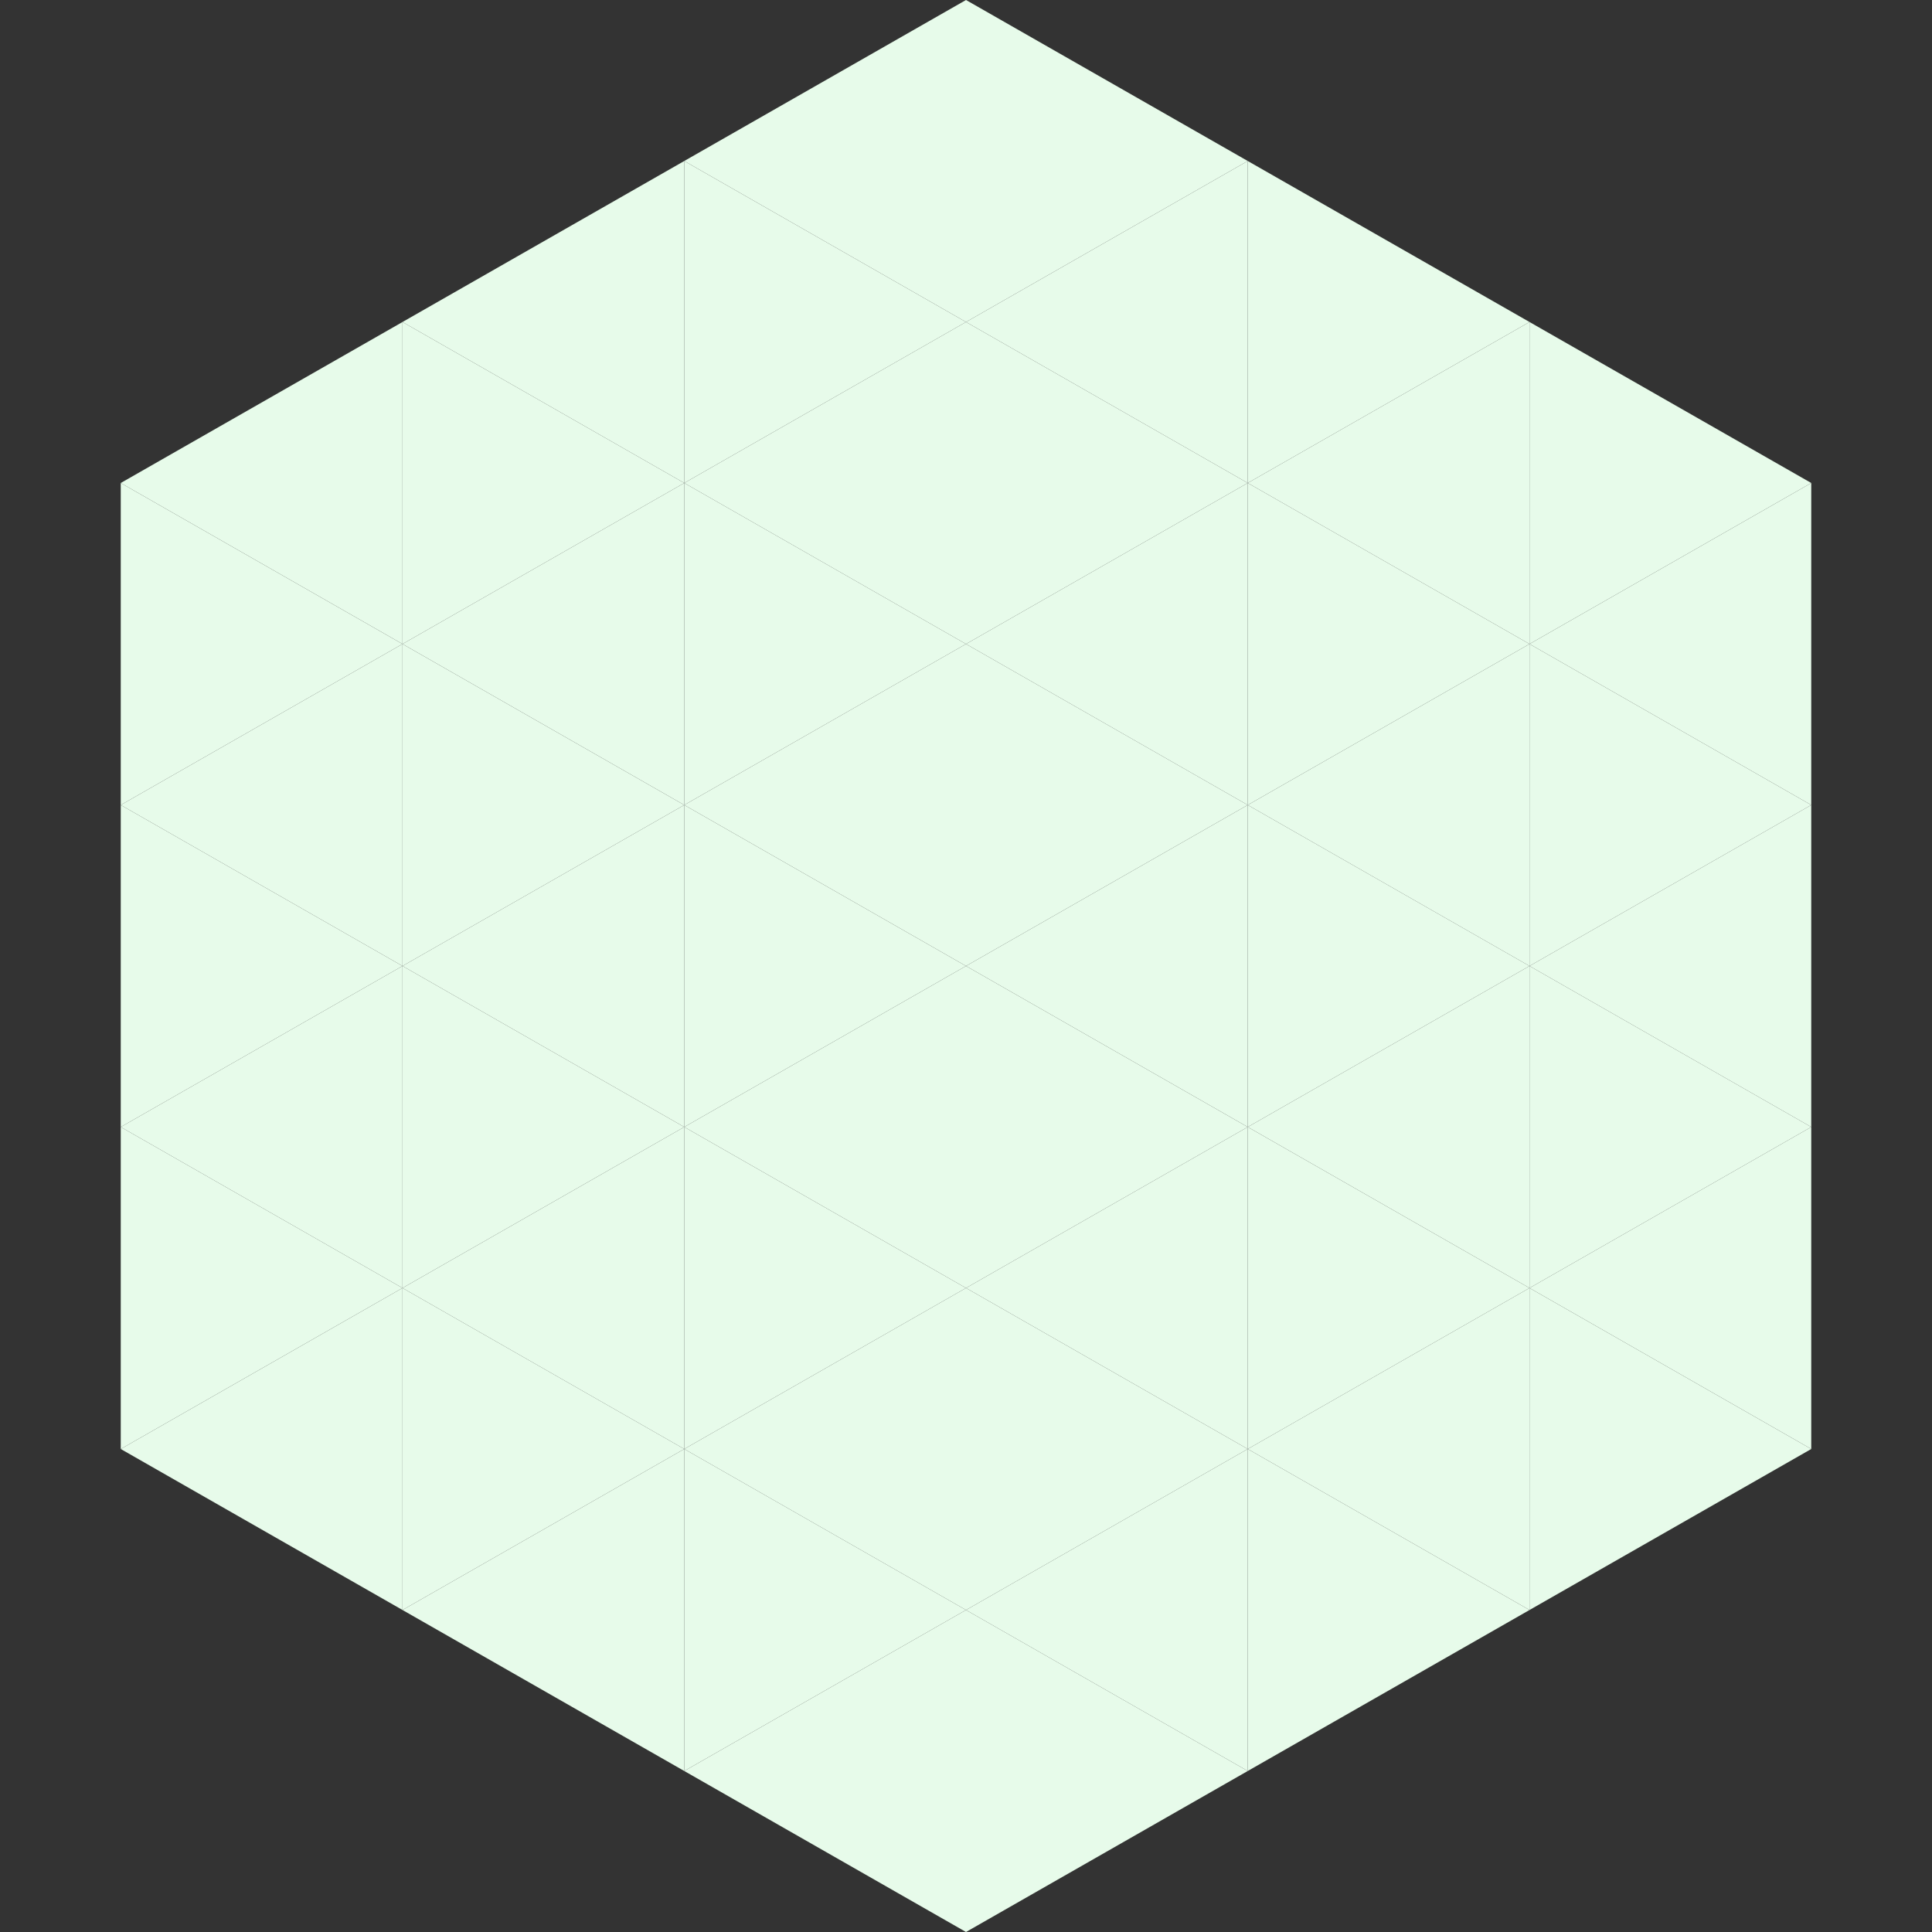
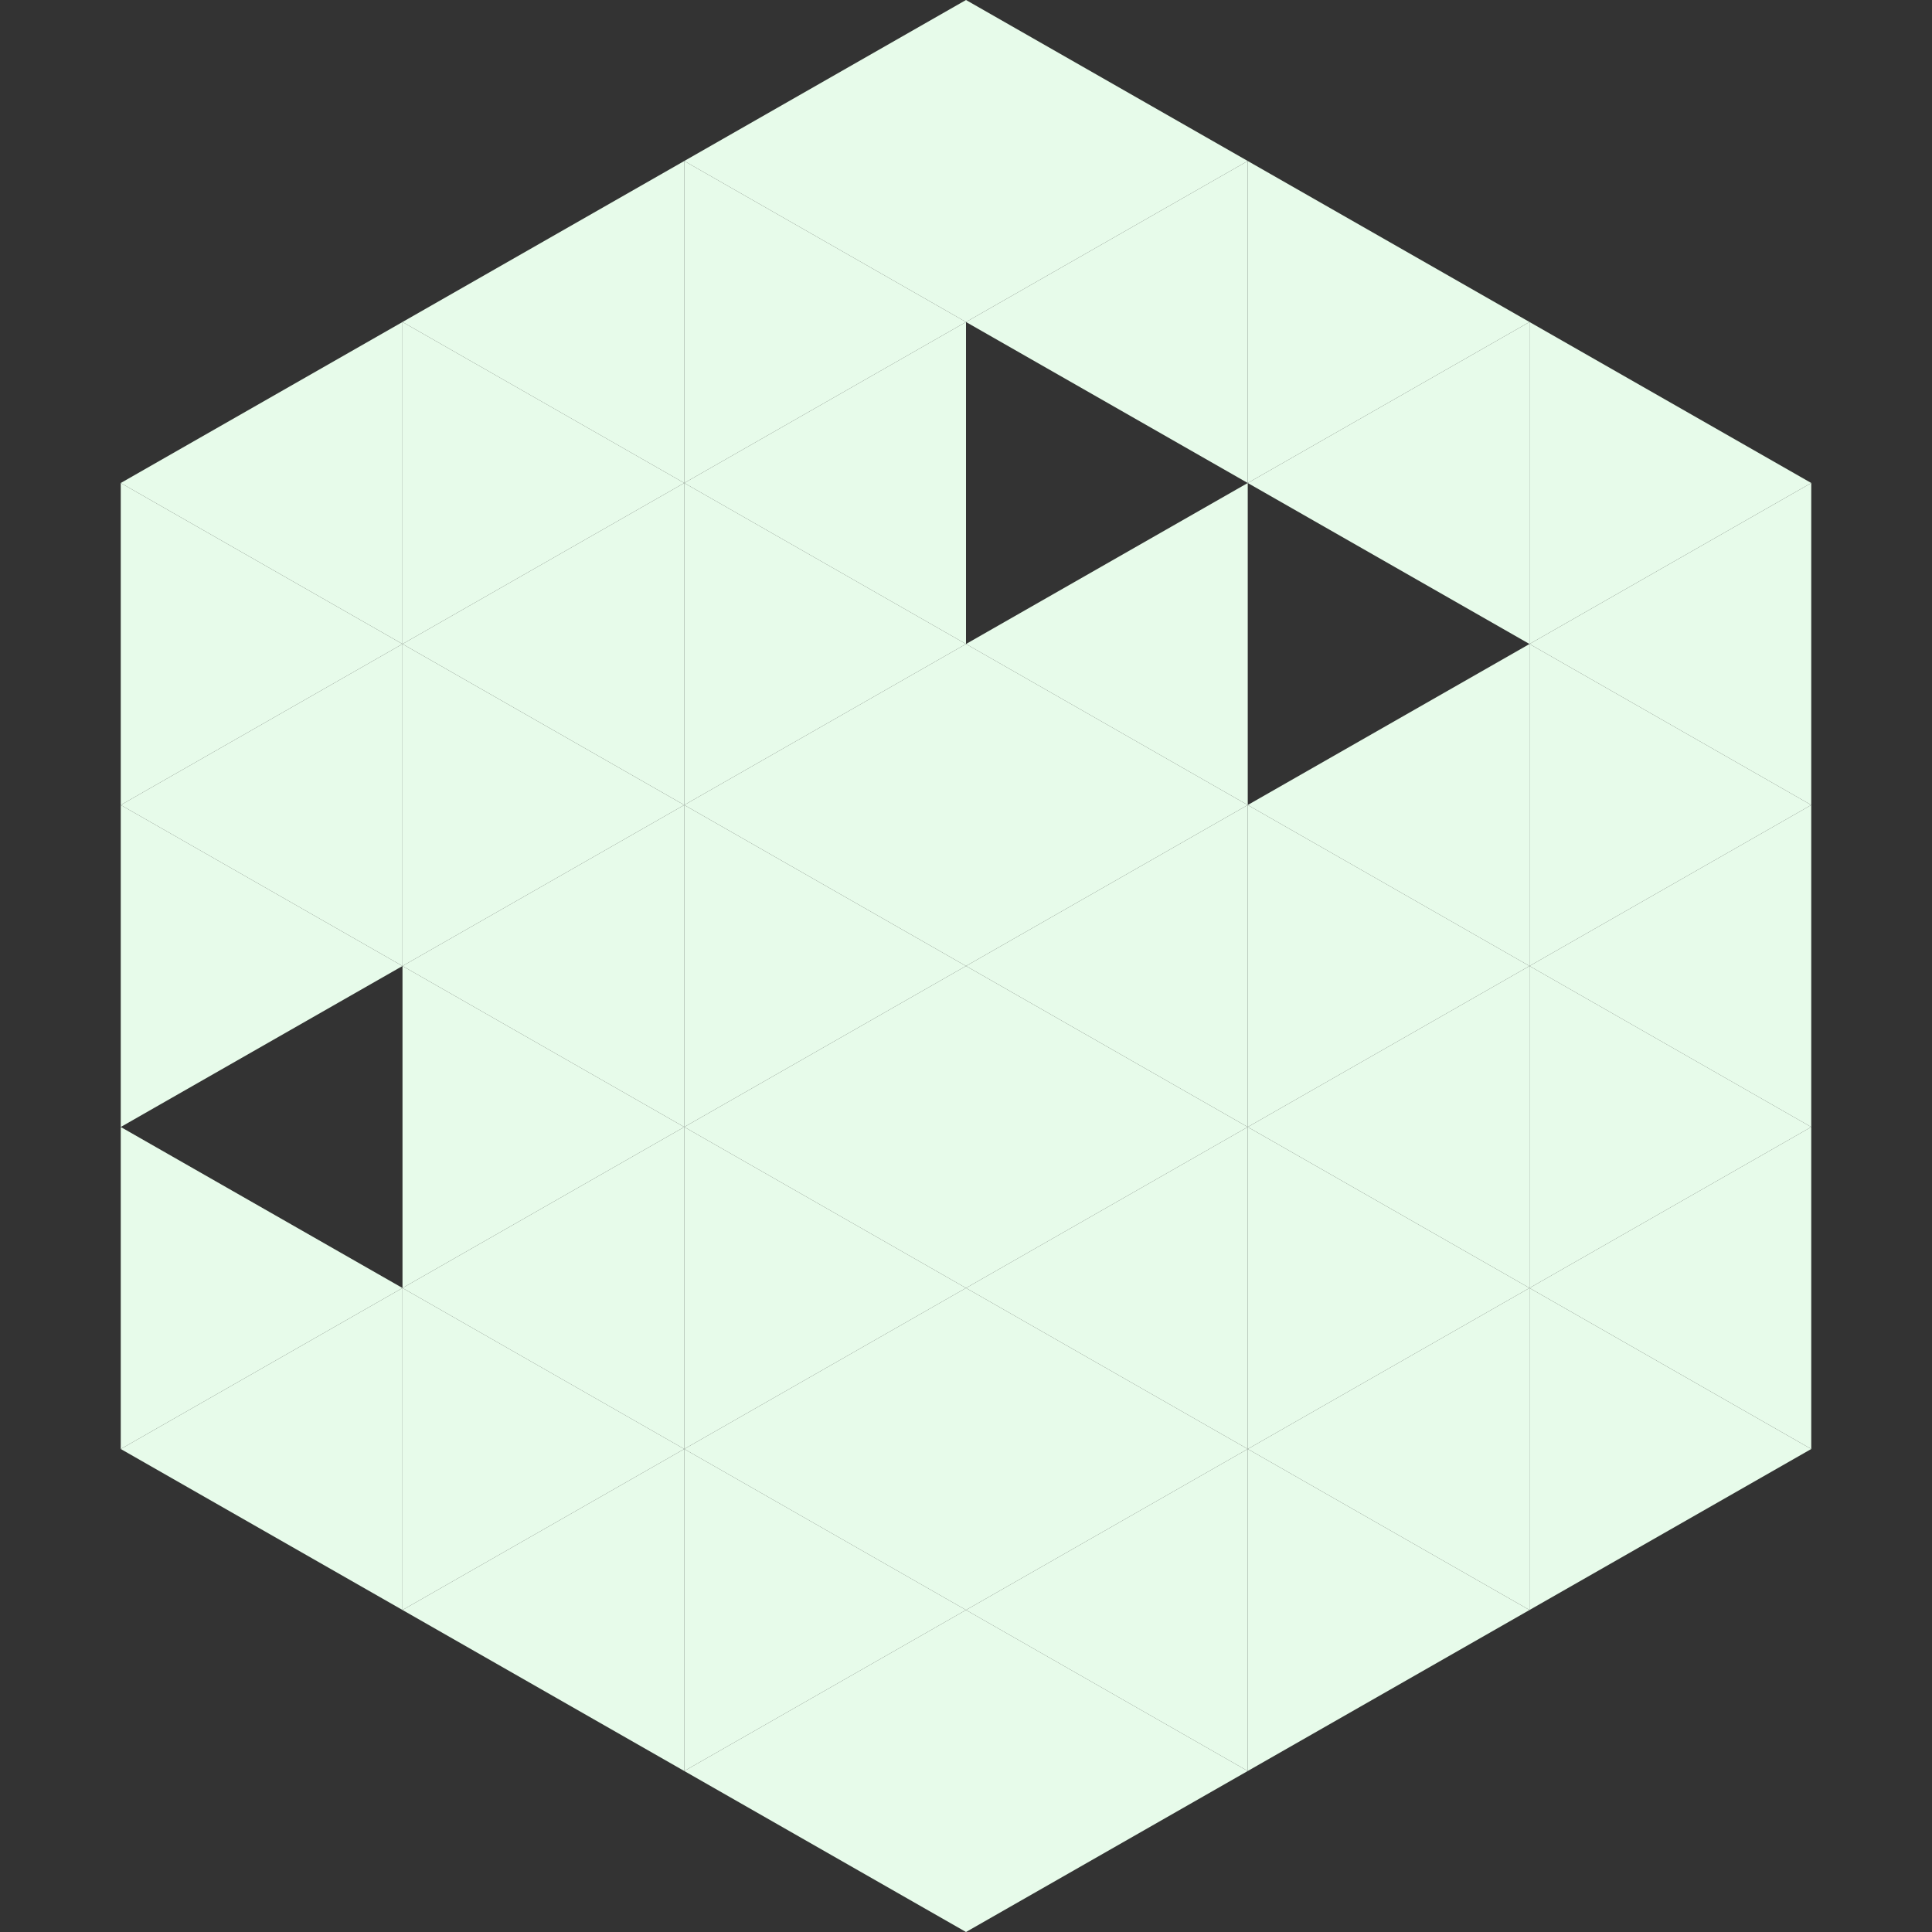
<svg xmlns="http://www.w3.org/2000/svg" width="240" height="240">
  <rect width="100%" height="100%" fill="#333333" stroke="none" />
  <polygon points="50,40 15,60 50,80" style="fill:rgb(231,251,234)" />
  <polygon points="190,40 225,60 190,80" style="fill:rgb(231,251,234)" />
  <polygon points="15,60 50,80 15,100" style="fill:rgb(231,251,234)" />
  <polygon points="225,60 190,80 225,100" style="fill:rgb(231,251,234)" />
  <polygon points="50,80 15,100 50,120" style="fill:rgb(231,251,234)" />
  <polygon points="190,80 225,100 190,120" style="fill:rgb(231,251,234)" />
  <polygon points="15,100 50,120 15,140" style="fill:rgb(231,251,234)" />
  <polygon points="225,100 190,120 225,140" style="fill:rgb(231,251,234)" />
-   <polygon points="50,120 15,140 50,160" style="fill:rgb(231,251,234)" />
  <polygon points="190,120 225,140 190,160" style="fill:rgb(231,251,234)" />
  <polygon points="15,140 50,160 15,180" style="fill:rgb(231,251,234)" />
  <polygon points="225,140 190,160 225,180" style="fill:rgb(231,251,234)" />
  <polygon points="50,160 15,180 50,200" style="fill:rgb(231,251,234)" />
  <polygon points="190,160 225,180 190,200" style="fill:rgb(231,251,234)" />
  <polygon points="15,180 50,200 15,220" style="fill:rgb(255,255,255); fill-opacity:0" />
  <polygon points="225,180 190,200 225,220" style="fill:rgb(255,255,255); fill-opacity:0" />
  <polygon points="50,0 85,20 50,40" style="fill:rgb(255,255,255); fill-opacity:0" />
  <polygon points="190,0 155,20 190,40" style="fill:rgb(255,255,255); fill-opacity:0" />
  <polygon points="85,20 50,40 85,60" style="fill:rgb(231,251,234)" />
  <polygon points="155,20 190,40 155,60" style="fill:rgb(231,251,234)" />
  <polygon points="50,40 85,60 50,80" style="fill:rgb(231,251,234)" />
  <polygon points="190,40 155,60 190,80" style="fill:rgb(231,251,234)" />
  <polygon points="85,60 50,80 85,100" style="fill:rgb(231,251,234)" />
-   <polygon points="155,60 190,80 155,100" style="fill:rgb(231,251,234)" />
  <polygon points="50,80 85,100 50,120" style="fill:rgb(231,251,234)" />
  <polygon points="190,80 155,100 190,120" style="fill:rgb(231,251,234)" />
  <polygon points="85,100 50,120 85,140" style="fill:rgb(231,251,234)" />
  <polygon points="155,100 190,120 155,140" style="fill:rgb(231,251,234)" />
  <polygon points="50,120 85,140 50,160" style="fill:rgb(231,251,234)" />
  <polygon points="190,120 155,140 190,160" style="fill:rgb(231,251,234)" />
  <polygon points="85,140 50,160 85,180" style="fill:rgb(231,251,234)" />
  <polygon points="155,140 190,160 155,180" style="fill:rgb(231,251,234)" />
  <polygon points="50,160 85,180 50,200" style="fill:rgb(231,251,234)" />
  <polygon points="190,160 155,180 190,200" style="fill:rgb(231,251,234)" />
  <polygon points="85,180 50,200 85,220" style="fill:rgb(231,251,234)" />
  <polygon points="155,180 190,200 155,220" style="fill:rgb(231,251,234)" />
  <polygon points="120,0 85,20 120,40" style="fill:rgb(231,251,234)" />
  <polygon points="120,0 155,20 120,40" style="fill:rgb(231,251,234)" />
  <polygon points="85,20 120,40 85,60" style="fill:rgb(231,251,234)" />
  <polygon points="155,20 120,40 155,60" style="fill:rgb(231,251,234)" />
  <polygon points="120,40 85,60 120,80" style="fill:rgb(231,251,234)" />
-   <polygon points="120,40 155,60 120,80" style="fill:rgb(231,251,234)" />
  <polygon points="85,60 120,80 85,100" style="fill:rgb(231,251,234)" />
  <polygon points="155,60 120,80 155,100" style="fill:rgb(231,251,234)" />
  <polygon points="120,80 85,100 120,120" style="fill:rgb(231,251,234)" />
  <polygon points="120,80 155,100 120,120" style="fill:rgb(231,251,234)" />
  <polygon points="85,100 120,120 85,140" style="fill:rgb(231,251,234)" />
  <polygon points="155,100 120,120 155,140" style="fill:rgb(231,251,234)" />
  <polygon points="120,120 85,140 120,160" style="fill:rgb(231,251,234)" />
  <polygon points="120,120 155,140 120,160" style="fill:rgb(231,251,234)" />
  <polygon points="85,140 120,160 85,180" style="fill:rgb(231,251,234)" />
  <polygon points="155,140 120,160 155,180" style="fill:rgb(231,251,234)" />
  <polygon points="120,160 85,180 120,200" style="fill:rgb(231,251,234)" />
  <polygon points="120,160 155,180 120,200" style="fill:rgb(231,251,234)" />
  <polygon points="85,180 120,200 85,220" style="fill:rgb(231,251,234)" />
  <polygon points="155,180 120,200 155,220" style="fill:rgb(231,251,234)" />
  <polygon points="120,200 85,220 120,240" style="fill:rgb(231,251,234)" />
  <polygon points="120,200 155,220 120,240" style="fill:rgb(231,251,234)" />
  <polygon points="85,220 120,240 85,260" style="fill:rgb(255,255,255); fill-opacity:0" />
-   <polygon points="155,220 120,240 155,260" style="fill:rgb(255,255,255); fill-opacity:0" />
</svg>